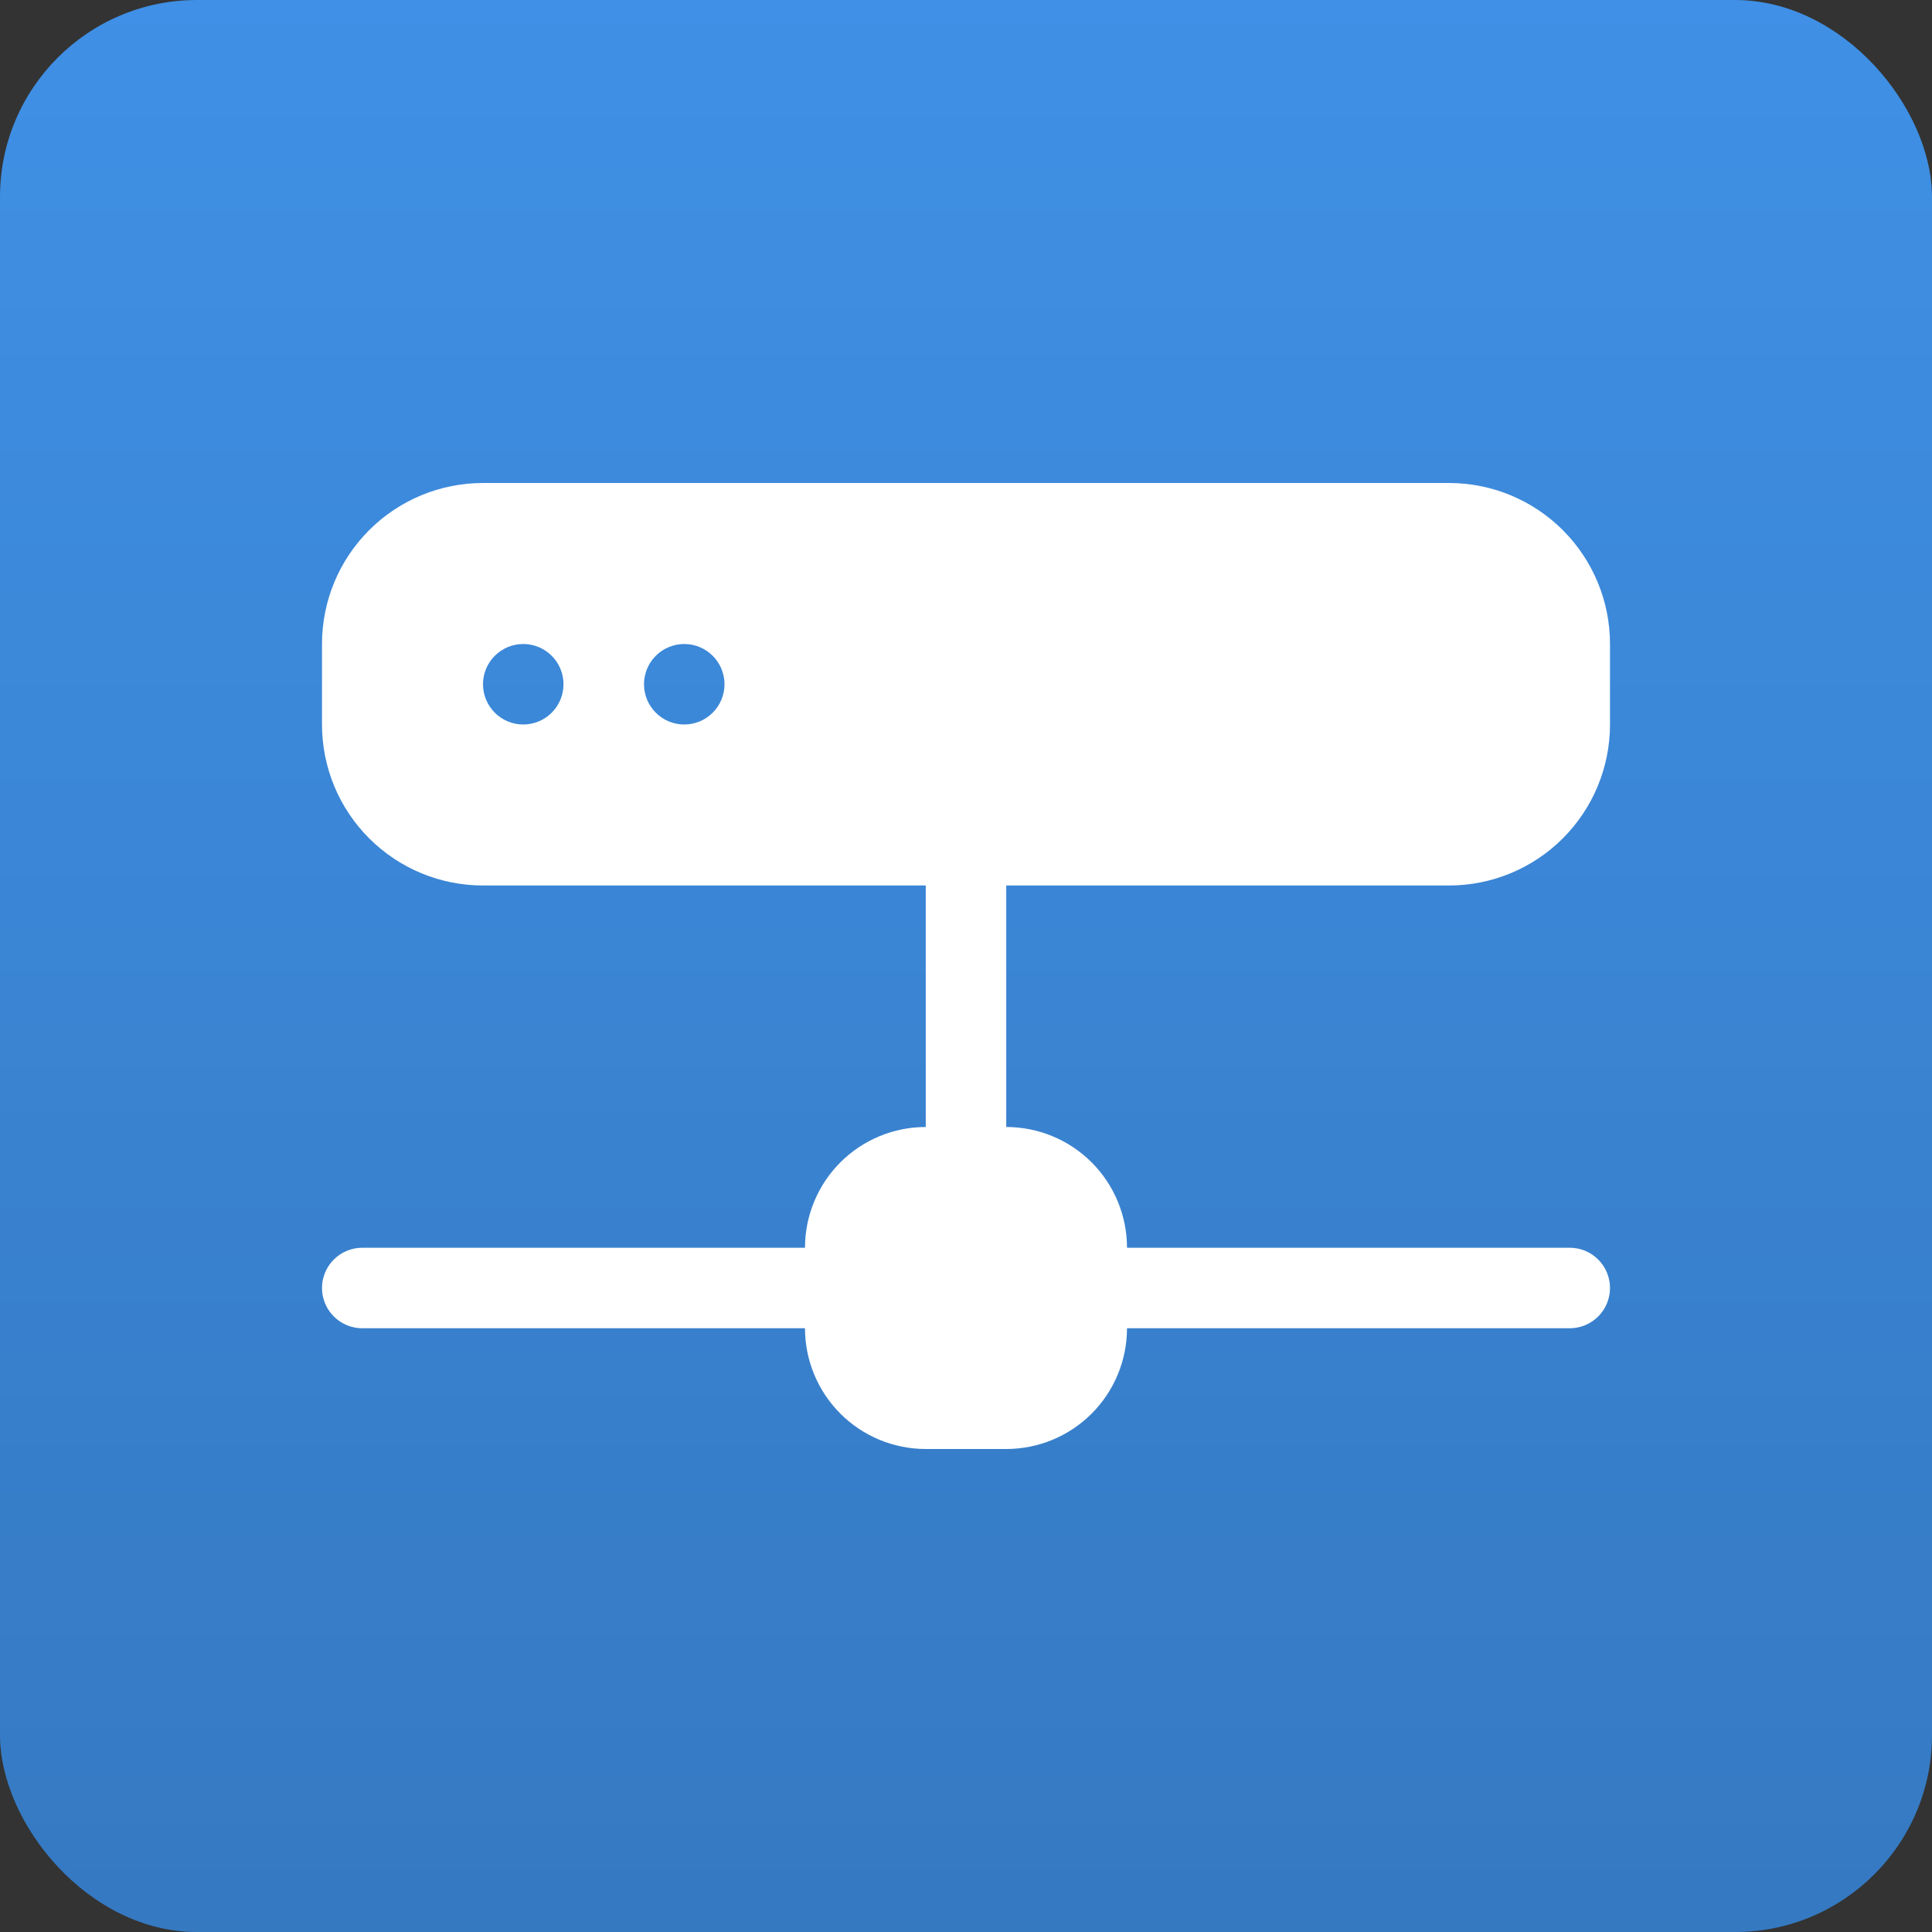
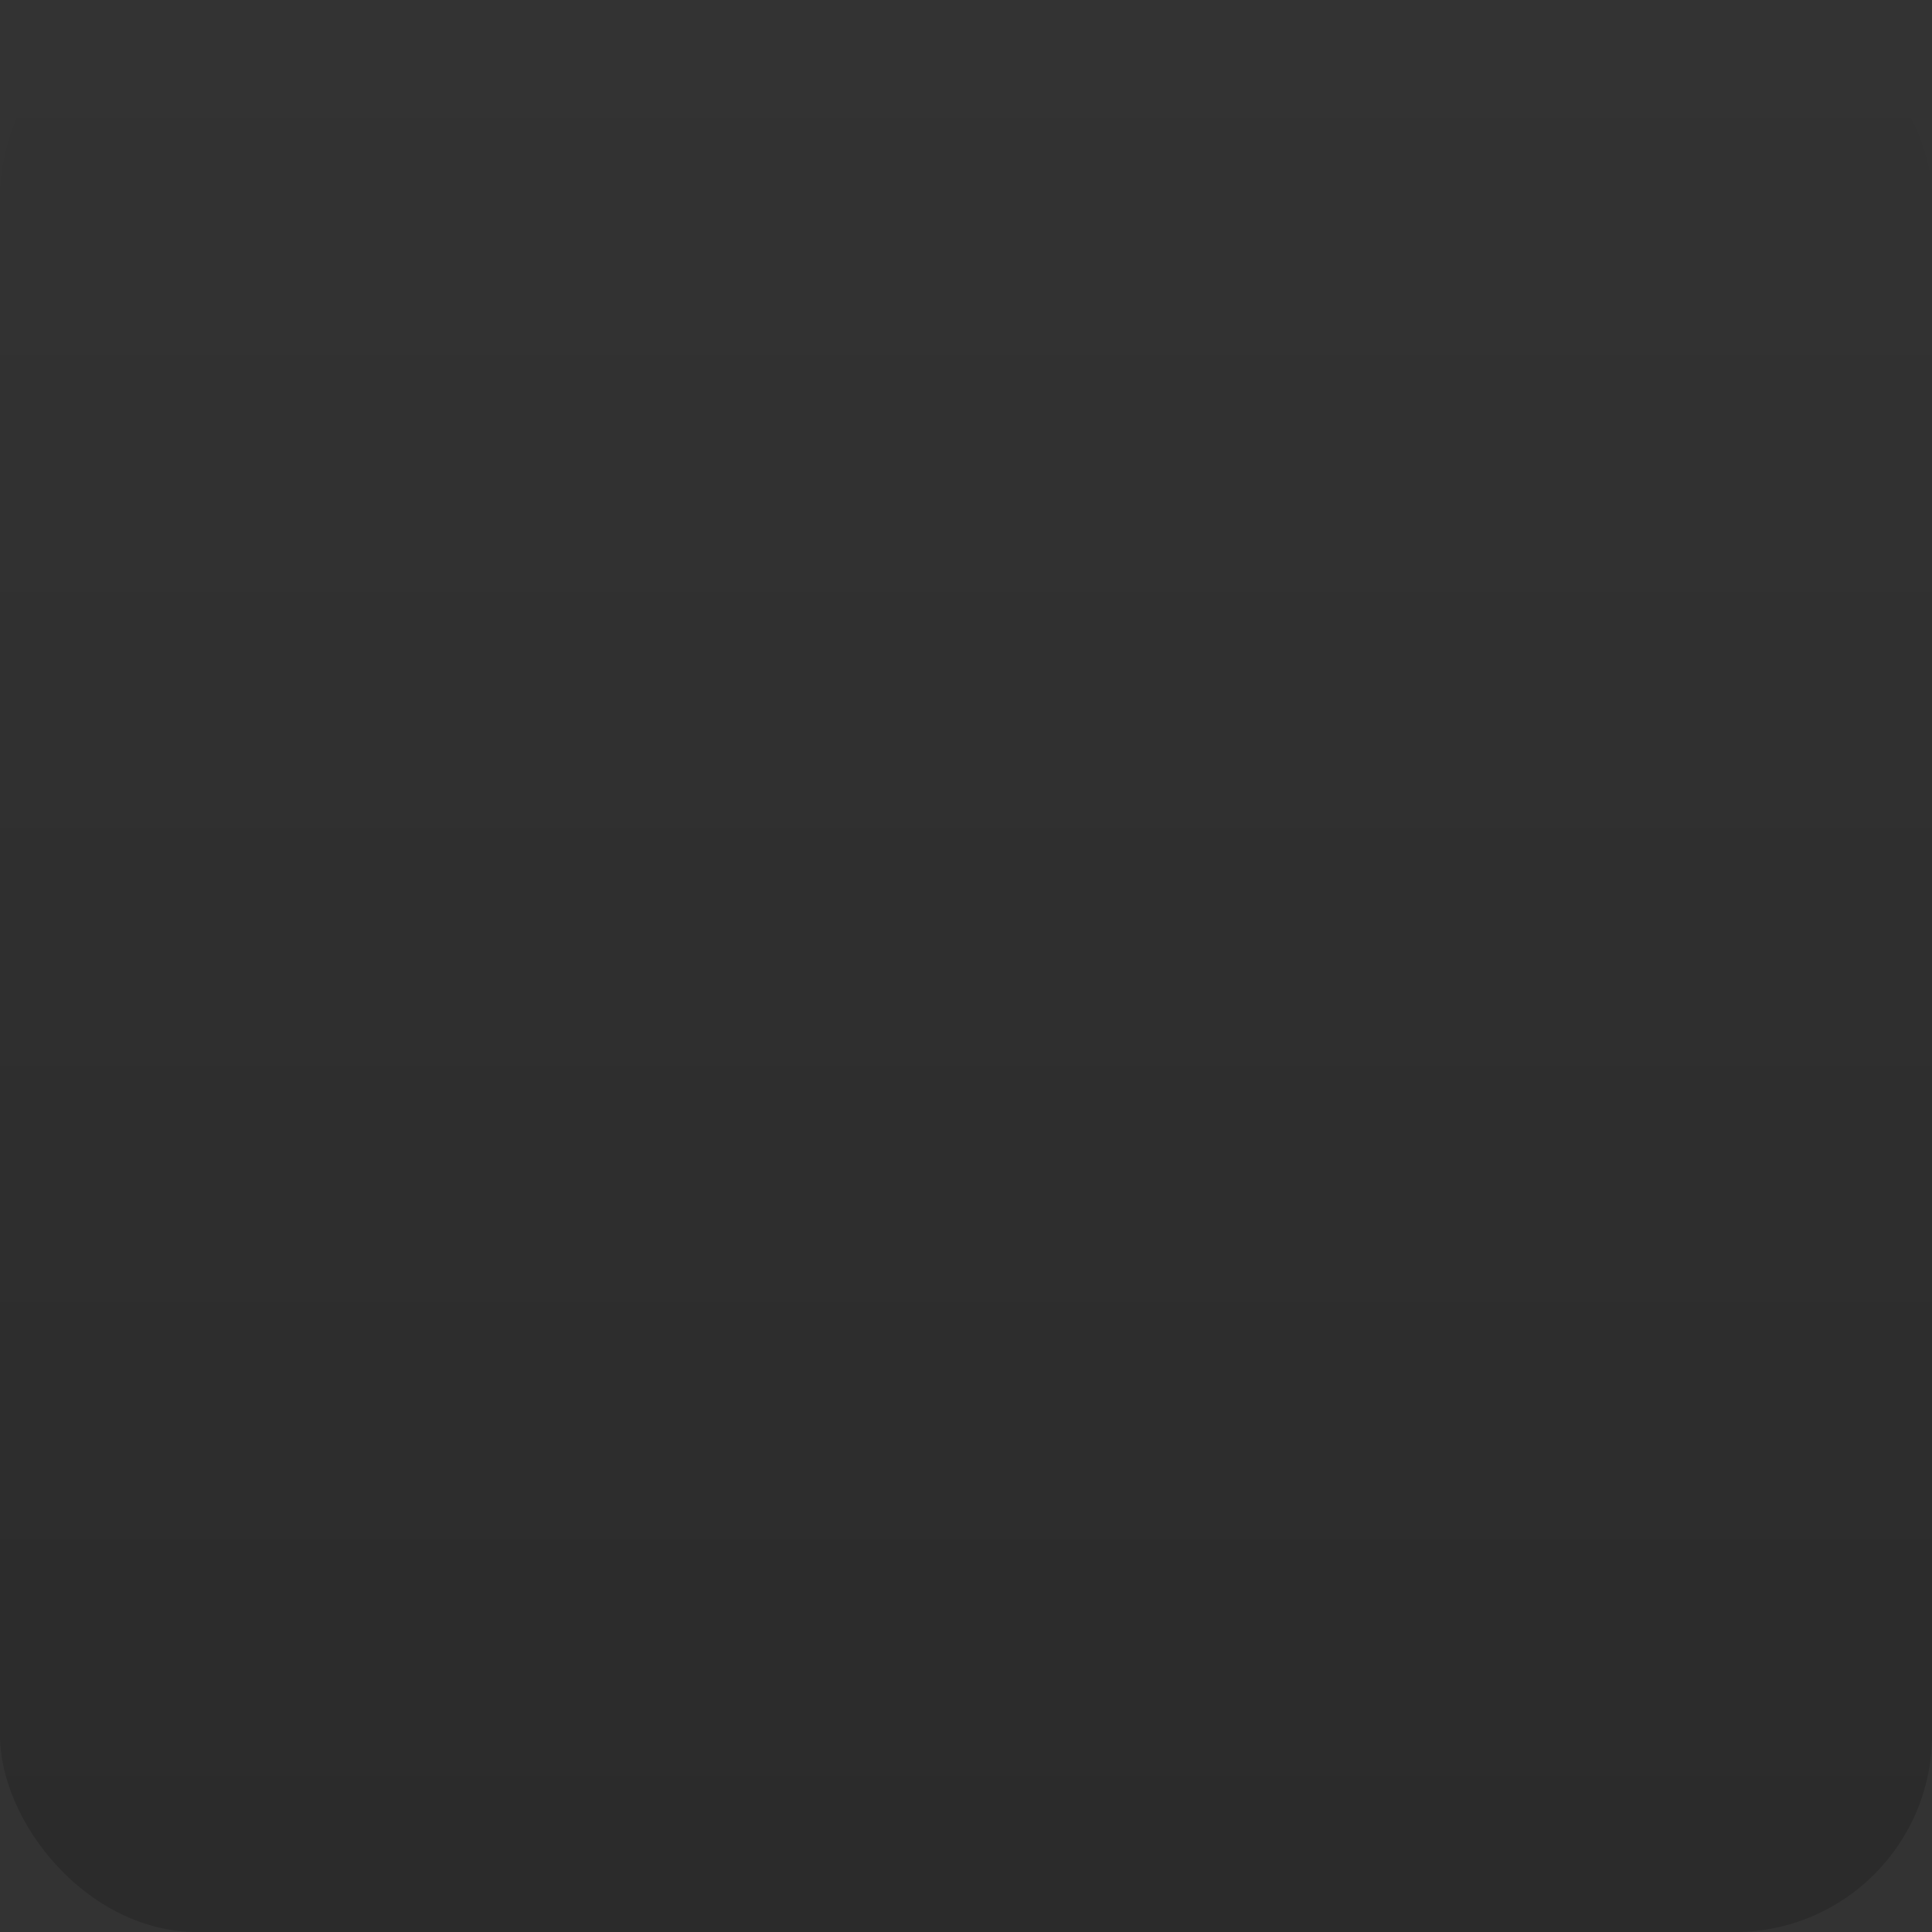
<svg xmlns="http://www.w3.org/2000/svg" width="66" height="66" viewBox="0 0 66 66" fill="none">
  <rect x="0" y="0" width="66" height="66" fill="#333333" stroke="none" />
-   <rect width="66" height="66" rx="6.728" fill="#3F90E6" />
  <rect width="66" height="66" rx="6.728" fill="url(#paint0_linear_2199_3931)" fill-opacity="0.16" />
  <g clip-path="url(#clip0_2199_3931)">
-     <path d="M16.5 16.5C15.041 16.5 13.642 17.079 12.611 18.111C11.579 19.142 11 20.541 11 22L11 24.75C11 26.209 11.579 27.608 12.611 28.639C13.642 29.671 15.041 30.25 16.5 30.25H31.625V38.5C30.531 38.5 29.482 38.935 28.708 39.708C27.935 40.482 27.5 41.531 27.5 42.625H12.375C12.01 42.625 11.661 42.77 11.403 43.028C11.145 43.286 11 43.635 11 44C11 44.365 11.145 44.714 11.403 44.972C11.661 45.23 12.01 45.375 12.375 45.375H27.5C27.5 46.469 27.935 47.518 28.708 48.292C29.482 49.065 30.531 49.5 31.625 49.5H34.375C35.469 49.5 36.518 49.065 37.292 48.292C38.065 47.518 38.5 46.469 38.5 45.375H53.625C53.99 45.375 54.339 45.23 54.597 44.972C54.855 44.714 55 44.365 55 44C55 43.635 54.855 43.286 54.597 43.028C54.339 42.77 53.99 42.625 53.625 42.625H38.5C38.5 41.531 38.065 40.482 37.292 39.708C36.518 38.935 35.469 38.5 34.375 38.5V30.25H49.5C50.959 30.25 52.358 29.671 53.389 28.639C54.42 27.608 55 26.209 55 24.75V22C55 20.541 54.42 19.142 53.389 18.111C52.358 17.079 50.959 16.5 49.5 16.5H16.5ZM17.875 24.75C17.51 24.75 17.161 24.605 16.903 24.347C16.645 24.089 16.5 23.74 16.5 23.375C16.5 23.01 16.645 22.661 16.903 22.403C17.161 22.145 17.51 22 17.875 22C18.24 22 18.589 22.145 18.847 22.403C19.105 22.661 19.25 23.01 19.25 23.375C19.25 23.74 19.105 24.089 18.847 24.347C18.589 24.605 18.24 24.75 17.875 24.75ZM23.375 24.75C23.01 24.75 22.661 24.605 22.403 24.347C22.145 24.089 22 23.74 22 23.375C22 23.01 22.145 22.661 22.403 22.403C22.661 22.145 23.01 22 23.375 22C23.74 22 24.089 22.145 24.347 22.403C24.605 22.661 24.75 23.01 24.75 23.375C24.75 23.74 24.605 24.089 24.347 24.347C24.089 24.605 23.74 24.75 23.375 24.75Z" fill="white" />
-   </g>
+     </g>
  <defs>
    <linearGradient id="paint0_linear_2199_3931" x1="33" y1="0" x2="33" y2="66" gradientUnits="userSpaceOnUse">
      <stop stop-opacity="0" />
      <stop offset="1" />
    </linearGradient>
    <clipPath id="clip0_2199_3931">
-       <rect width="44" height="44" fill="white" transform="translate(11 11)" />
-     </clipPath>
+       </clipPath>
  </defs>
</svg>